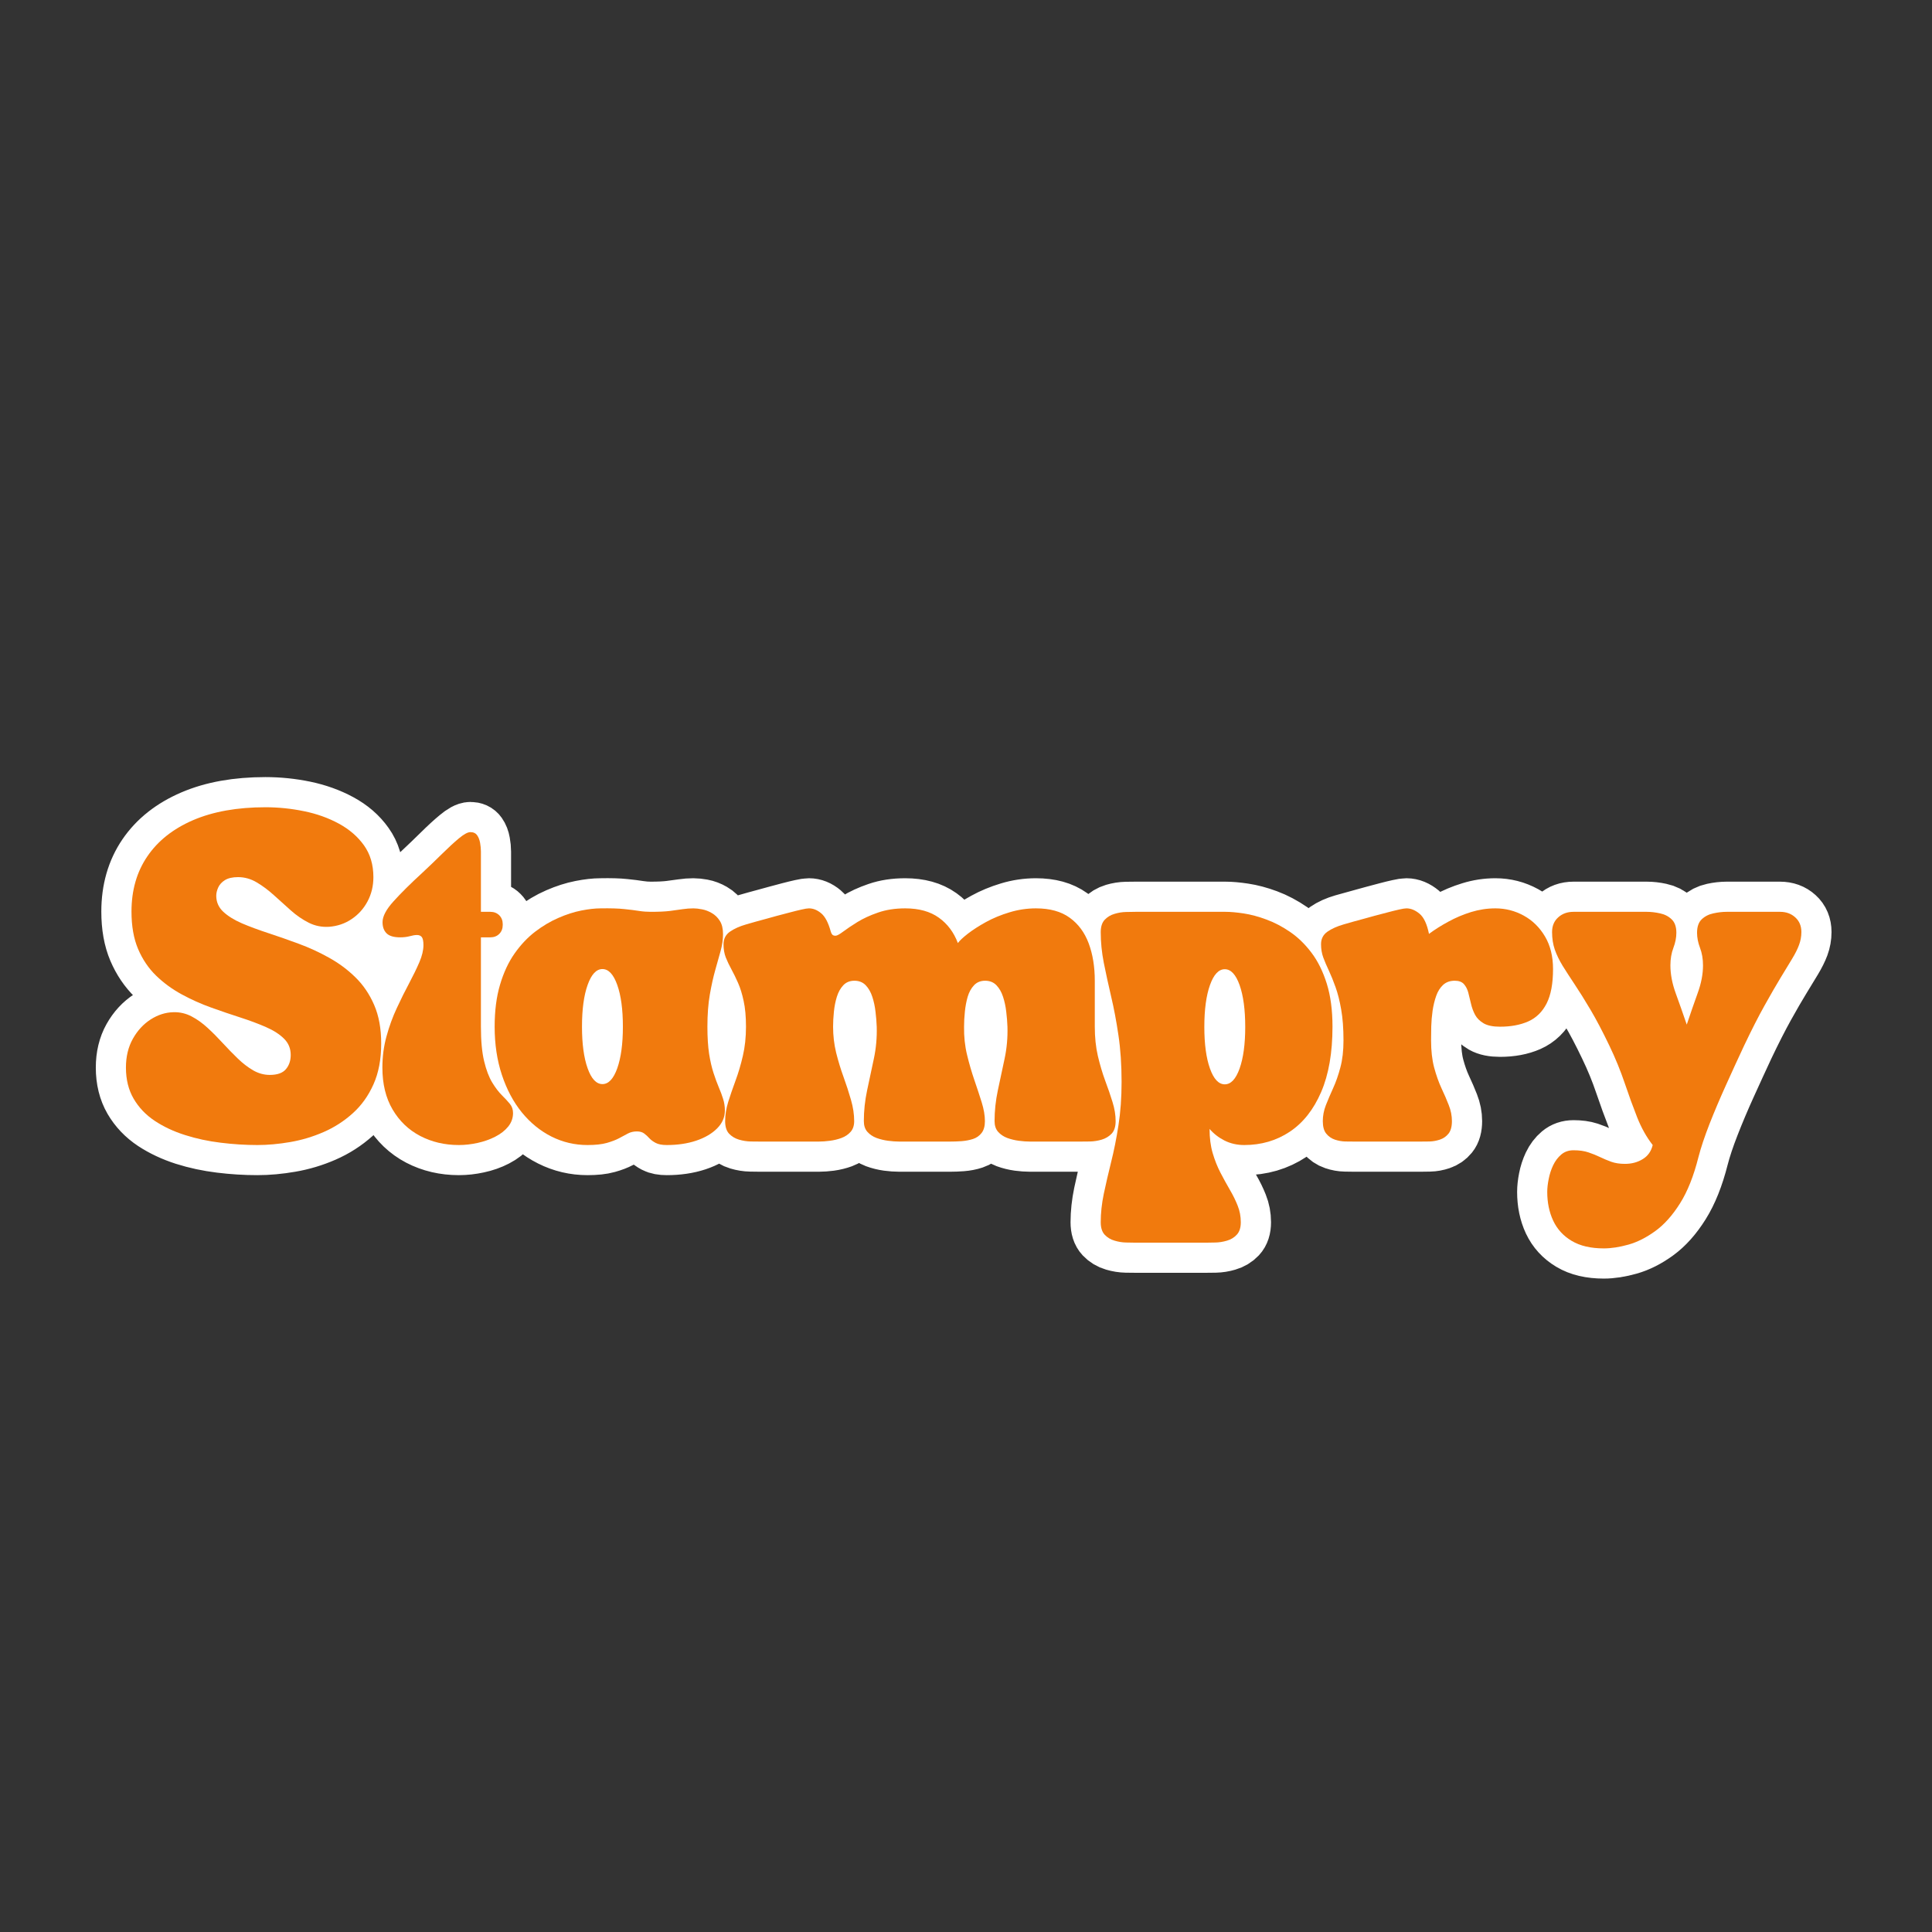
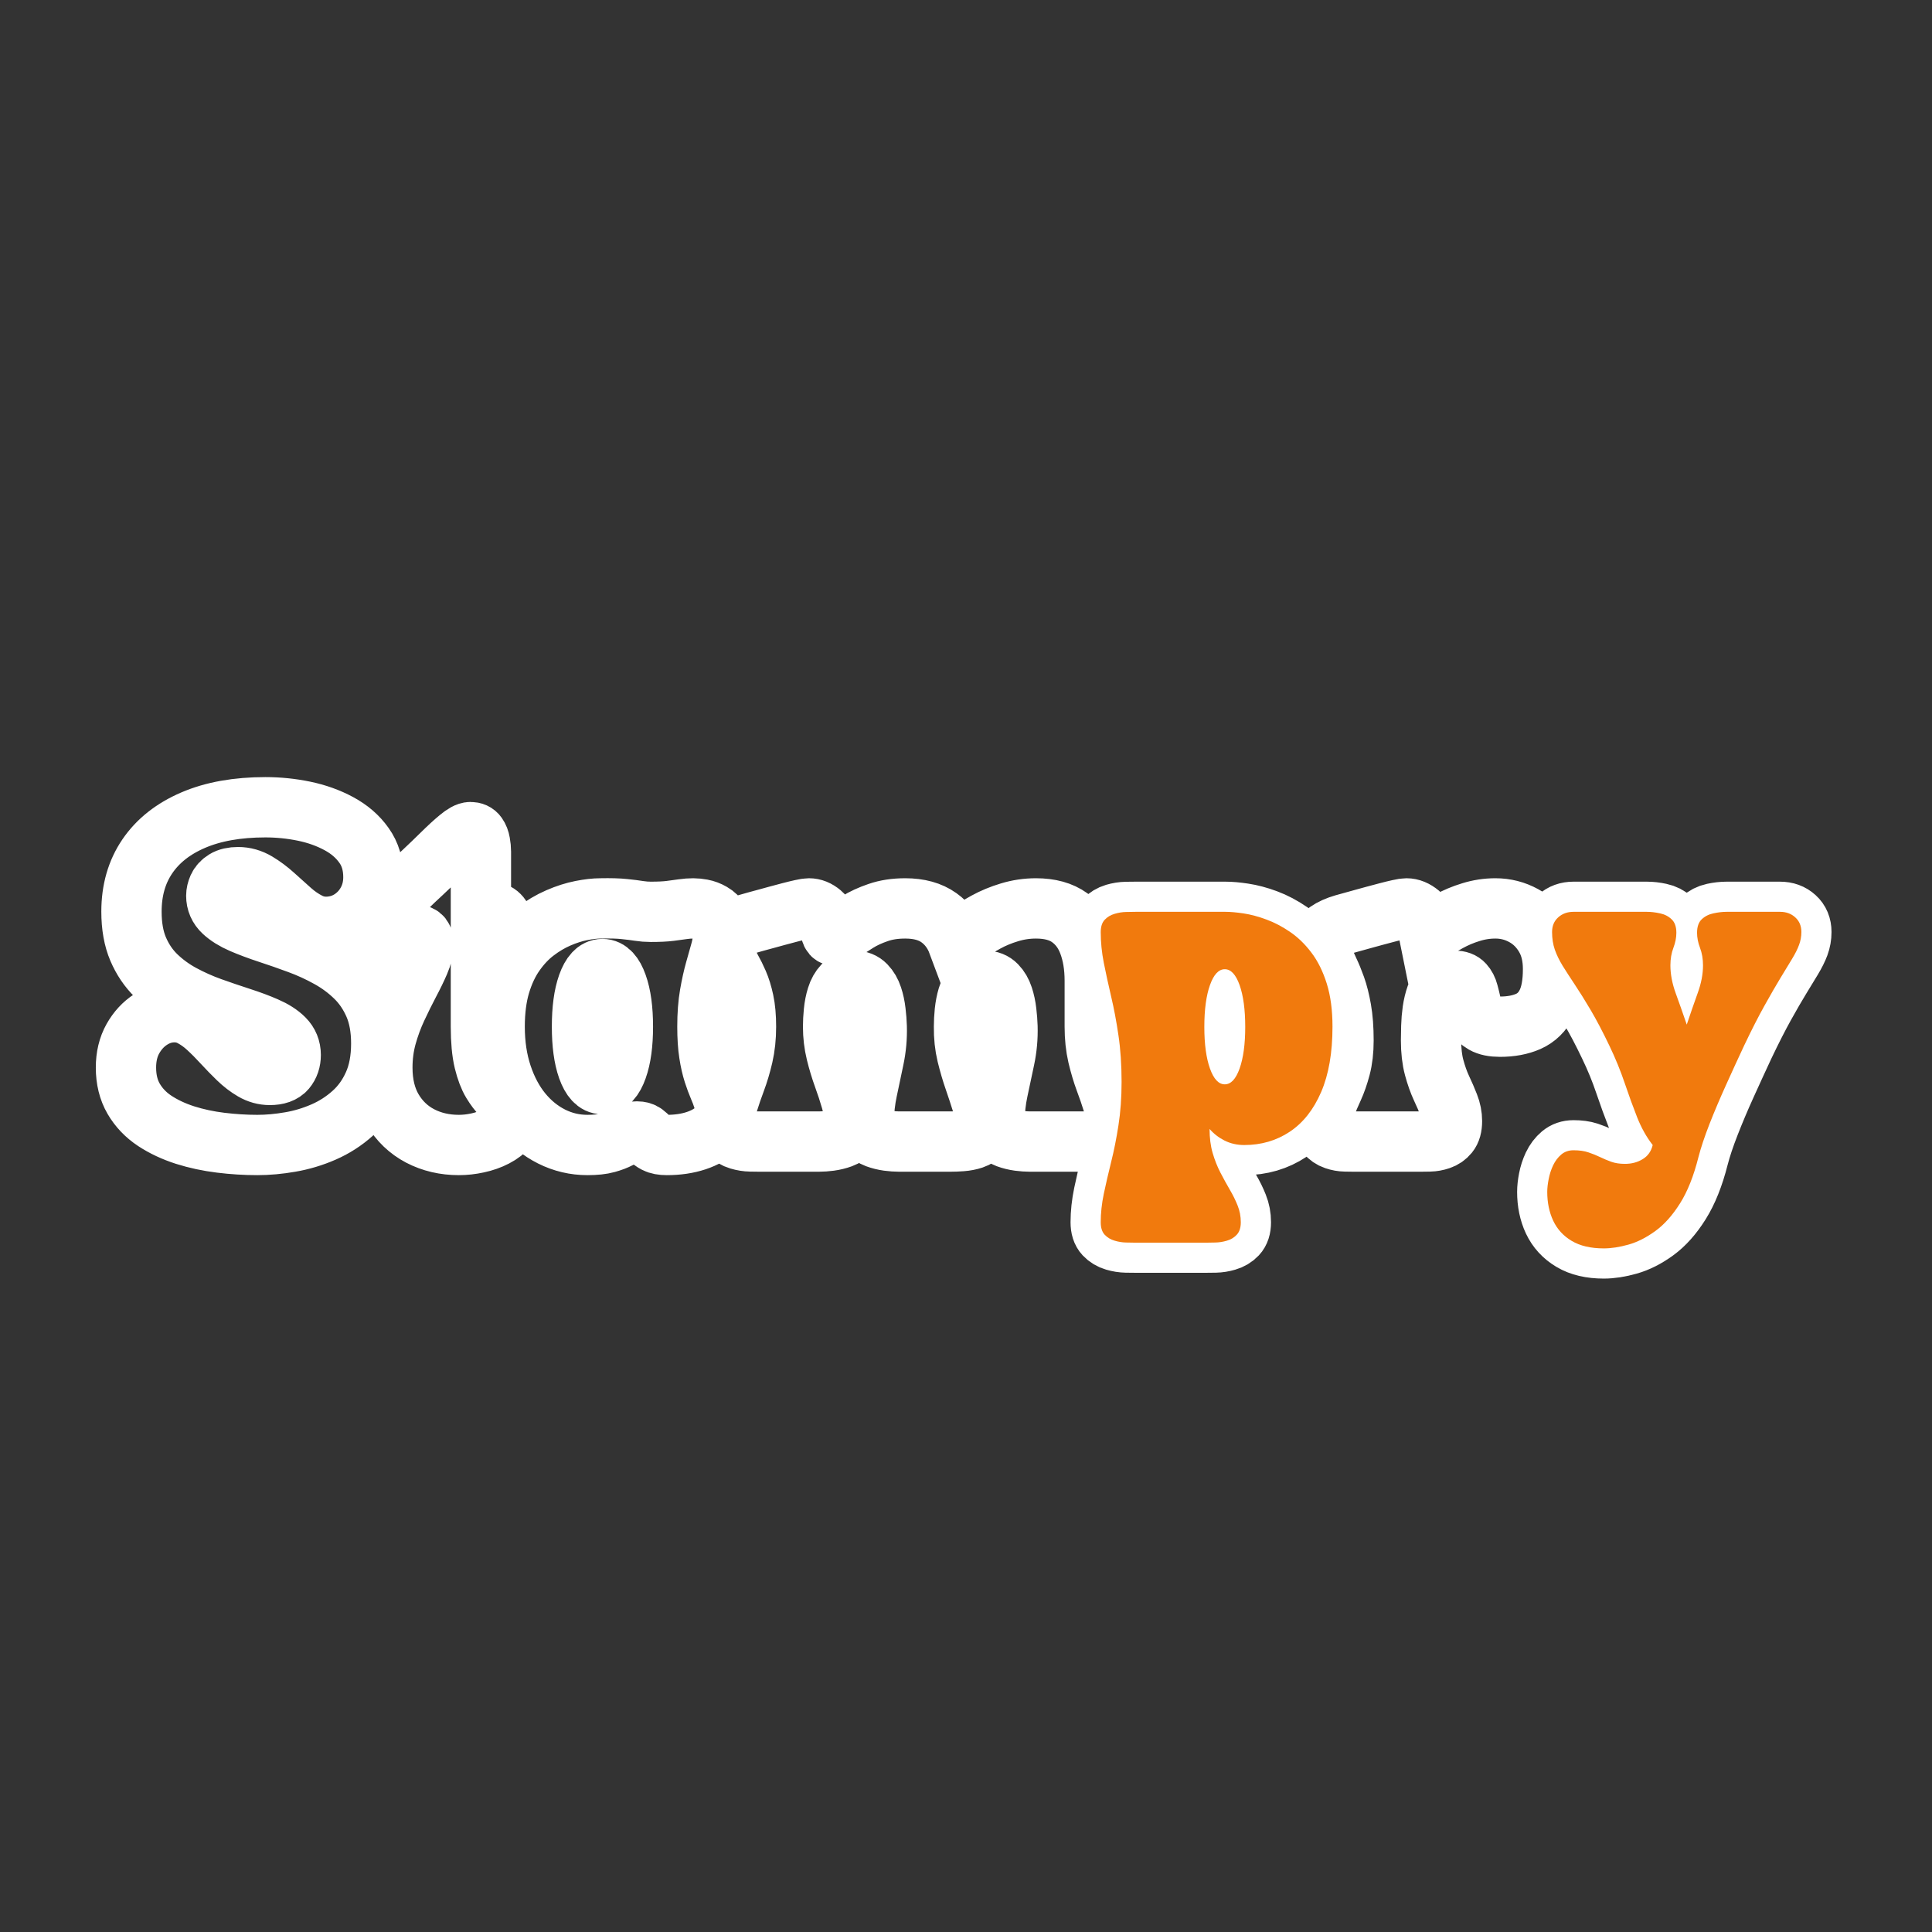
<svg xmlns="http://www.w3.org/2000/svg" version="1.0" preserveAspectRatio="xMidYMid meet" height="500" viewBox="0 0 375 375" zoomAndPan="magnify" width="500">
  <rect x="0" y="0" width="375" height="375" fill="#333333" stroke="none" />
  <defs>
    <g />
  </defs>
  <path stroke-miterlimit="4" stroke-opacity="1" stroke-width="15.609" stroke="#ffffff" d="M -0.582 51.854 C -0.582 49 0.017 46.511 1.205 44.391 C 2.397 42.271 3.929 40.61 5.809 39.396 C 7.694 38.188 9.668 37.563 11.731 37.526 C 13.397 37.485 14.949 37.844 16.392 38.599 C 17.84 39.354 19.231 40.344 20.559 41.573 C 21.882 42.792 23.189 44.11 24.476 45.521 C 25.772 46.927 27.064 48.25 28.351 49.5 C 29.637 50.75 30.965 51.771 32.33 52.563 C 33.694 53.36 35.132 53.755 36.642 53.755 C 38.585 53.755 39.976 53.261 40.809 52.276 C 41.637 51.276 42.054 50.047 42.054 48.589 C 42.054 46.922 41.481 45.516 40.33 44.36 C 39.179 43.208 37.616 42.208 35.653 41.36 C 33.699 40.505 31.491 39.682 29.033 38.891 C 26.574 38.094 24.043 37.235 21.444 36.307 C 18.851 35.375 16.324 34.25 13.866 32.922 C 11.408 31.589 9.194 29.969 7.231 28.073 C 5.278 26.167 3.72 23.87 2.569 21.177 C 1.418 18.479 0.845 15.245 0.845 11.485 C 0.845 5.974 2.21 1.208 4.949 -2.818 C 7.689 -6.844 11.642 -9.963 16.809 -12.182 C 21.991 -14.406 28.22 -15.521 35.507 -15.521 C 38.877 -15.521 42.205 -15.182 45.496 -14.505 C 48.788 -13.823 51.793 -12.75 54.512 -11.281 C 57.231 -9.818 59.397 -7.948 61.012 -5.661 C 62.642 -3.39 63.455 -0.646 63.455 2.568 C 63.455 4.865 62.949 6.953 61.944 8.839 C 60.939 10.719 59.569 12.24 57.835 13.412 C 56.111 14.583 54.163 15.245 51.986 15.401 C 50.116 15.526 48.371 15.182 46.746 14.37 C 45.127 13.557 43.585 12.5 42.116 11.193 C 40.642 9.875 39.184 8.563 37.731 7.255 C 36.288 5.953 34.804 4.844 33.272 3.932 C 31.752 3.026 30.142 2.568 28.439 2.568 C 27.007 2.568 25.877 2.823 25.043 3.339 C 24.21 3.849 23.627 4.485 23.288 5.24 C 22.955 5.995 22.793 6.708 22.793 7.375 C 22.793 9 23.397 10.38 24.606 11.511 C 25.814 12.641 27.429 13.646 29.439 14.516 C 31.465 15.386 33.741 16.24 36.278 17.073 C 38.824 17.901 41.439 18.818 44.132 19.813 C 46.83 20.802 49.449 22 51.986 23.417 C 54.522 24.818 56.798 26.511 58.824 28.495 C 60.845 30.469 62.46 32.854 63.673 35.651 C 64.882 38.448 65.486 41.771 65.486 45.61 C 65.486 49.693 64.819 53.224 63.481 56.193 C 62.158 59.162 60.361 61.662 58.095 63.682 C 55.84 65.708 53.324 67.323 50.548 68.531 C 47.778 69.74 44.908 70.604 41.923 71.115 C 38.955 71.63 36.121 71.886 33.434 71.886 C 30.298 71.886 27.121 71.688 23.908 71.292 C 20.705 70.901 17.637 70.245 14.705 69.318 C 11.772 68.375 9.158 67.146 6.851 65.63 C 4.548 64.099 2.736 62.198 1.408 59.922 C 0.085 57.641 -0.582 54.948 -0.582 51.854 Z M 85.574 71.886 C 81.887 71.886 78.548 71.104 75.554 69.547 C 72.564 67.979 70.184 65.703 68.413 62.708 C 66.653 59.708 65.772 56.094 65.772 51.854 C 65.772 49.037 66.127 46.339 66.83 43.766 C 67.548 41.193 68.444 38.761 69.517 36.464 C 70.59 34.162 71.653 32.016 72.694 30.037 C 73.752 28.052 74.632 26.235 75.34 24.589 C 76.054 22.943 76.413 21.469 76.413 20.162 C 76.413 19.125 76.272 18.438 75.991 18.089 C 75.72 17.729 75.304 17.552 74.741 17.552 C 74.231 17.552 73.595 17.651 72.84 17.854 C 72.095 18.047 71.283 18.146 70.403 18.146 C 68.736 18.146 67.559 17.797 66.861 17.099 C 66.173 16.401 65.83 15.438 65.83 14.208 C 65.83 12.708 66.778 10.912 68.673 8.813 C 70.58 6.708 73.043 4.271 76.064 1.495 C 77.845 -0.172 79.559 -1.818 81.205 -3.443 C 82.845 -5.068 84.314 -6.411 85.601 -7.479 C 86.887 -8.552 87.871 -9.088 88.548 -9.088 C 89.34 -9.088 89.923 -8.823 90.288 -8.292 C 90.668 -7.755 90.923 -7.094 91.059 -6.302 C 91.205 -5.505 91.278 -4.75 91.278 -4.036 L 91.278 11.542 L 93.715 11.542 C 94.663 11.542 95.434 11.839 96.022 12.438 C 96.621 13.031 96.923 13.802 96.923 14.75 L 96.923 14.922 C 96.923 15.88 96.621 16.662 96.022 17.261 C 95.434 17.849 94.663 18.146 93.715 18.146 L 91.278 18.146 L 91.278 41.271 C 91.278 44.917 91.554 47.896 92.106 50.198 C 92.668 52.49 93.361 54.323 94.194 55.698 C 95.028 57.063 95.861 58.162 96.689 58.995 C 97.522 59.828 98.215 60.573 98.767 61.229 C 99.33 61.88 99.611 62.677 99.611 63.625 C 99.611 64.932 99.179 66.104 98.319 67.141 C 97.465 68.167 96.351 69.037 94.965 69.75 C 93.58 70.469 92.064 71 90.418 71.349 C 88.778 71.708 87.158 71.886 85.574 71.886 Z M 94.835 41.271 C 94.835 37.146 95.304 33.521 96.231 30.396 C 97.168 27.261 98.434 24.568 100.017 22.313 C 101.606 20.047 103.366 18.172 105.304 16.693 C 107.246 15.203 109.252 14.011 111.314 13.12 C 113.377 12.224 115.356 11.589 117.252 11.219 C 119.158 10.844 120.824 10.656 122.257 10.656 C 124.835 10.604 126.882 10.662 128.397 10.828 C 129.929 10.985 131.194 11.141 132.205 11.307 C 133.22 11.464 134.226 11.542 135.22 11.542 C 137.283 11.542 138.949 11.464 140.215 11.307 C 141.481 11.141 142.58 10.995 143.512 10.86 C 144.439 10.724 145.361 10.656 146.267 10.656 C 146.908 10.656 147.653 10.735 148.507 10.886 C 149.356 11.042 150.199 11.36 151.033 11.844 C 151.861 12.318 152.554 12.99 153.106 13.865 C 153.668 14.735 153.949 15.88 153.949 17.302 C 153.949 18.698 153.741 20.146 153.324 21.656 C 152.908 23.156 152.439 24.823 151.918 26.651 C 151.403 28.469 150.939 30.573 150.522 32.953 C 150.106 35.323 149.897 38.094 149.897 41.271 C 149.897 44.011 150.048 46.339 150.351 48.266 C 150.647 50.182 151.028 51.849 151.481 53.261 C 151.934 54.662 152.392 55.891 152.845 56.948 C 153.298 57.995 153.679 58.99 153.976 59.938 C 154.278 60.886 154.429 61.896 154.429 62.974 C 154.429 64.714 153.752 66.261 152.397 67.62 C 151.048 68.964 149.246 70.011 146.981 70.766 C 144.726 71.511 142.189 71.886 139.371 71.886 C 138.142 71.886 137.189 71.708 136.512 71.349 C 135.845 71 135.304 70.599 134.887 70.146 C 134.47 69.688 134.028 69.281 133.554 68.922 C 133.08 68.568 132.444 68.386 131.653 68.386 C 130.778 68.386 130.007 68.568 129.33 68.922 C 128.653 69.281 127.887 69.688 127.033 70.146 C 126.184 70.599 125.121 71 123.856 71.349 C 122.585 71.708 120.923 71.886 118.861 71.886 C 115.569 71.886 112.47 71.156 109.559 69.693 C 106.642 68.224 104.085 66.141 101.877 63.453 C 99.679 60.75 97.96 57.521 96.71 53.755 C 95.46 49.99 94.835 45.828 94.835 41.271 Z M 122.726 26.349 C 121.147 26.349 119.866 27.719 118.892 30.453 C 117.923 33.182 117.439 36.792 117.439 41.271 C 117.439 45.714 117.923 49.302 118.892 52.042 C 119.866 54.771 121.147 56.136 122.726 56.136 C 124.309 56.136 125.59 54.771 126.554 52.042 C 127.533 49.302 128.022 45.714 128.022 41.271 C 128.022 36.792 127.533 33.182 126.554 30.453 C 125.59 27.719 124.309 26.349 122.726 26.349 Z M 154.059 19.932 C 154.059 18.537 154.611 17.453 155.715 16.677 C 156.824 15.906 158.236 15.271 159.939 14.776 C 161.647 14.281 163.397 13.802 165.179 13.323 C 165.892 13.12 166.793 12.875 167.877 12.583 C 168.97 12.287 170.08 11.99 171.199 11.698 C 172.335 11.401 173.345 11.151 174.236 10.958 C 175.137 10.755 175.783 10.656 176.179 10.656 C 177.283 10.656 178.34 11.078 179.345 11.932 C 180.361 12.781 181.189 14.354 181.83 16.651 C 181.908 16.969 182.033 17.229 182.205 17.432 C 182.387 17.625 182.679 17.724 183.074 17.724 C 183.434 17.724 184.09 17.37 185.038 16.667 C 185.986 15.948 187.215 15.125 188.726 14.198 C 190.231 13.255 192.017 12.438 194.08 11.729 C 196.142 11.011 198.481 10.656 201.09 10.656 C 204.663 10.656 207.564 11.458 209.804 13.063 C 212.038 14.662 213.673 16.849 214.71 19.625 C 215.184 18.995 216.054 18.188 217.319 17.203 C 218.59 16.203 220.142 15.203 221.981 14.198 C 223.83 13.182 225.861 12.339 228.08 11.672 C 230.304 10.995 232.59 10.656 234.929 10.656 C 238.528 10.656 241.439 11.458 243.653 13.063 C 245.882 14.662 247.517 16.87 248.559 19.682 C 249.616 22.5 250.142 25.735 250.142 29.38 L 250.142 41.271 C 250.142 44.011 250.408 46.531 250.939 48.833 C 251.486 51.125 252.116 53.255 252.845 55.219 C 253.58 57.177 254.215 59.021 254.746 60.75 C 255.288 62.474 255.559 64.125 255.559 65.703 C 255.559 67.136 255.21 68.219 254.512 68.953 C 253.814 69.677 252.965 70.193 251.96 70.49 C 250.95 70.792 249.95 70.953 248.955 70.969 C 247.965 70.99 247.153 71 246.512 71 L 233.377 71 C 232.507 71 231.543 70.932 230.486 70.797 C 229.444 70.651 228.439 70.406 227.481 70.057 C 226.533 69.698 225.752 69.172 225.132 68.474 C 224.522 67.776 224.215 66.854 224.215 65.703 C 224.215 63.052 224.502 60.391 225.075 57.719 C 225.653 55.037 226.231 52.333 226.798 49.604 C 227.382 46.865 227.632 44.089 227.554 41.271 C 227.517 40.042 227.413 38.745 227.252 37.38 C 227.095 36.005 226.819 34.719 226.423 33.516 C 226.028 32.307 225.45 31.318 224.694 30.542 C 223.939 29.766 222.97 29.38 221.778 29.38 C 220.585 29.38 219.627 29.766 218.887 30.542 C 218.163 31.318 217.621 32.307 217.262 33.516 C 216.903 34.719 216.653 36.005 216.507 37.38 C 216.371 38.745 216.304 40.042 216.304 41.271 C 216.267 43.807 216.522 46.224 217.075 48.526 C 217.637 50.823 218.272 53 218.991 55.063 C 219.705 57.12 220.34 59.047 220.892 60.839 C 221.444 62.62 221.72 64.24 221.72 65.703 C 221.72 67.016 221.429 68.042 220.851 68.781 C 220.278 69.505 219.538 70.016 218.627 70.318 C 217.72 70.62 216.736 70.807 215.679 70.886 C 214.637 70.964 213.637 71 212.689 71 L 199.538 71 C 198.668 71 197.705 70.932 196.647 70.797 C 195.606 70.651 194.606 70.406 193.658 70.057 C 192.71 69.698 191.929 69.172 191.309 68.474 C 190.699 67.776 190.392 66.854 190.392 65.703 C 190.392 63.052 190.679 60.391 191.252 57.719 C 191.819 55.037 192.392 52.333 192.96 49.604 C 193.543 46.865 193.793 44.089 193.715 41.271 C 193.679 40.042 193.574 38.745 193.413 37.38 C 193.257 36.005 192.981 34.719 192.585 33.516 C 192.189 32.307 191.611 31.318 190.856 30.542 C 190.111 29.766 189.142 29.38 187.955 29.38 C 186.762 29.38 185.798 29.766 185.064 30.542 C 184.33 31.318 183.772 32.307 183.397 33.516 C 183.017 34.719 182.762 36.016 182.627 37.406 C 182.491 38.792 182.423 40.078 182.423 41.271 C 182.423 43.573 182.689 45.813 183.22 47.99 C 183.752 50.167 184.387 52.271 185.121 54.292 C 185.861 56.313 186.502 58.276 187.054 60.188 C 187.616 62.083 187.897 63.922 187.897 65.703 C 187.897 66.854 187.585 67.776 186.965 68.474 C 186.356 69.172 185.574 69.698 184.616 70.057 C 183.668 70.406 182.663 70.651 181.611 70.797 C 180.564 70.932 179.606 71 178.736 71 L 163.507 71 C 162.877 71 162.064 70.99 161.069 70.969 C 160.08 70.953 159.08 70.792 158.064 70.49 C 157.059 70.193 156.205 69.677 155.512 68.953 C 154.824 68.219 154.481 67.136 154.481 65.703 C 154.481 64.125 154.746 62.474 155.278 60.75 C 155.809 59.021 156.444 57.177 157.179 55.219 C 157.913 53.255 158.548 51.125 159.08 48.833 C 159.611 46.531 159.877 44.011 159.877 41.271 C 159.877 38.656 159.679 36.443 159.283 34.62 C 158.887 32.792 158.403 31.224 157.83 29.917 C 157.262 28.61 156.684 27.443 156.106 26.422 C 155.533 25.386 155.048 24.365 154.653 23.354 C 154.257 22.339 154.059 21.198 154.059 19.932 Z M 251.679 16.839 C 251.679 15.406 252.022 14.328 252.71 13.599 C 253.408 12.865 254.257 12.349 255.262 12.047 C 256.283 11.75 257.283 11.589 258.267 11.568 C 259.267 11.552 260.085 11.542 260.72 11.542 L 283.965 11.542 C 285.272 11.542 286.845 11.682 288.684 11.958 C 290.533 12.235 292.496 12.755 294.575 13.526 C 296.658 14.302 298.71 15.386 300.731 16.781 C 302.752 18.167 304.585 19.943 306.231 22.125 C 307.877 24.302 309.194 26.969 310.179 30.12 C 311.179 33.276 311.679 36.995 311.679 41.271 C 311.679 48.005 310.694 53.641 308.731 58.182 C 306.767 62.719 304.059 66.141 300.616 68.443 C 297.168 70.74 293.246 71.886 288.84 71.886 C 286.976 71.886 285.278 71.505 283.746 70.74 C 282.226 69.964 280.929 68.964 279.856 67.735 C 279.856 70.026 280.121 72.094 280.653 73.932 C 281.194 75.781 281.871 77.49 282.684 79.057 C 283.502 80.625 284.314 82.099 285.127 83.485 C 285.939 84.88 286.611 86.245 287.142 87.594 C 287.684 88.938 287.955 90.365 287.955 91.875 C 287.955 93.297 287.606 94.375 286.913 95.11 C 286.215 95.849 285.356 96.36 284.34 96.651 C 283.335 96.953 282.335 97.11 281.335 97.13 C 280.351 97.151 279.543 97.156 278.913 97.156 L 260.72 97.156 C 260.085 97.156 259.267 97.151 258.267 97.13 C 257.283 97.11 256.283 96.953 255.262 96.651 C 254.257 96.36 253.408 95.849 252.71 95.11 C 252.022 94.375 251.679 93.297 251.679 91.875 C 251.679 89.531 251.944 87.083 252.476 84.531 C 253.017 81.974 253.653 79.24 254.377 76.328 C 255.116 73.417 255.746 70.245 256.283 66.818 C 256.825 63.386 257.095 59.625 257.095 55.542 C 257.095 51.136 256.825 47.125 256.283 43.505 C 255.746 39.875 255.116 36.516 254.377 33.432 C 253.653 30.333 253.017 27.432 252.476 24.719 C 251.944 22 251.679 19.375 251.679 16.839 Z M 278.491 41.328 C 278.491 45.771 278.976 49.36 279.944 52.099 C 280.918 54.828 282.205 56.193 283.788 56.193 C 285.377 56.193 286.653 54.828 287.621 52.099 C 288.59 49.36 289.075 45.771 289.075 41.328 C 289.075 36.849 288.59 33.24 287.621 30.516 C 286.653 27.776 285.377 26.406 283.788 26.406 C 282.205 26.406 280.918 27.776 279.944 30.516 C 278.976 33.24 278.491 36.849 278.491 41.328 Z M 308.694 19.932 C 308.694 18.537 309.246 17.453 310.351 16.677 C 311.46 15.906 312.871 15.271 314.575 14.776 C 316.288 14.281 318.033 13.802 319.814 13.323 C 320.528 13.12 321.429 12.875 322.512 12.583 C 323.606 12.287 324.715 11.99 325.84 11.698 C 326.97 11.401 327.981 11.151 328.871 10.958 C 329.772 10.755 330.418 10.656 330.819 10.656 C 331.96 10.656 333.085 11.12 334.2 12.047 C 335.314 12.979 336.127 14.708 336.637 17.245 C 338.147 16.141 339.825 15.089 341.663 14.078 C 343.507 13.063 345.465 12.24 347.528 11.615 C 349.585 10.974 351.689 10.656 353.825 10.656 C 356.439 10.656 358.882 11.276 361.158 12.526 C 363.439 13.776 365.272 15.573 366.658 17.912 C 368.054 20.245 368.746 23.057 368.746 26.349 C 368.746 30.11 368.194 33.089 367.08 35.276 C 365.976 37.453 364.392 38.995 362.335 39.906 C 360.272 40.813 357.835 41.271 355.017 41.271 C 353.226 41.271 351.83 40.985 350.819 40.412 C 349.814 39.833 349.069 39.099 348.585 38.208 C 348.111 37.318 347.752 36.36 347.512 35.333 C 347.278 34.297 347.043 33.333 346.798 32.443 C 346.569 31.552 346.189 30.823 345.668 30.25 C 345.153 29.672 344.366 29.38 343.304 29.38 C 342.075 29.38 341.069 29.74 340.298 30.453 C 339.522 31.162 338.929 32.099 338.512 33.271 C 338.095 34.443 337.783 35.724 337.58 37.12 C 337.387 38.5 337.272 39.865 337.236 41.214 C 337.194 42.557 337.173 43.766 337.173 44.839 C 337.173 47.495 337.439 49.818 337.976 51.823 C 338.517 53.828 339.147 55.615 339.877 57.182 C 340.611 58.74 341.246 60.203 341.778 61.578 C 342.319 62.943 342.59 64.318 342.59 65.703 C 342.59 67.136 342.288 68.219 341.689 68.953 C 341.101 69.677 340.356 70.193 339.455 70.49 C 338.564 70.792 337.673 70.953 336.783 70.969 C 335.892 70.99 335.132 71 334.507 71 L 317.257 71 C 316.621 71 315.856 70.99 314.965 70.969 C 314.075 70.953 313.184 70.792 312.293 70.49 C 311.403 70.193 310.658 69.677 310.059 68.953 C 309.47 68.219 309.173 67.136 309.173 65.703 C 309.173 64.318 309.439 62.943 309.97 61.578 C 310.502 60.203 311.127 58.74 311.845 57.182 C 312.559 55.615 313.184 53.828 313.715 51.823 C 314.246 49.818 314.517 47.495 314.517 44.839 C 314.517 41.703 314.314 39.021 313.918 36.787 C 313.522 34.537 313.038 32.62 312.47 31.021 C 311.897 29.417 311.319 28.005 310.741 26.797 C 310.168 25.589 309.684 24.448 309.288 23.386 C 308.892 22.313 308.694 21.162 308.694 19.932 Z M 367.252 84.021 C 367.252 83.037 367.377 81.927 367.616 80.698 C 367.851 79.469 368.231 78.287 368.762 77.156 C 369.304 76.021 370.012 75.089 370.882 74.354 C 371.752 73.625 372.804 73.266 374.033 73.266 C 375.543 73.266 376.83 73.438 377.892 73.787 C 378.97 74.146 379.97 74.552 380.897 75.005 C 381.83 75.469 382.798 75.875 383.804 76.224 C 384.819 76.583 386.002 76.761 387.345 76.761 C 389.095 76.761 390.637 76.354 391.96 75.542 C 393.288 74.729 394.147 73.511 394.543 71.886 C 392.96 69.875 391.616 67.485 390.522 64.729 C 389.439 61.969 388.361 59.011 387.288 55.844 C 386.22 52.672 384.897 49.438 383.309 46.146 C 381.569 42.5 379.939 39.406 378.429 36.87 C 376.923 34.333 375.564 32.156 374.351 30.339 C 373.153 28.511 372.111 26.896 371.231 25.49 C 370.361 24.078 369.689 22.688 369.215 21.323 C 368.741 19.948 368.502 18.432 368.502 16.766 C 368.502 15.188 369.022 13.927 370.069 12.979 C 371.127 12.021 372.444 11.542 374.033 11.542 L 393.007 11.542 C 394.111 11.542 395.257 11.672 396.444 11.932 C 397.637 12.182 398.637 12.698 399.45 13.469 C 400.262 14.245 400.668 15.406 400.668 16.953 C 400.668 18.224 400.408 19.531 399.887 20.875 C 399.371 22.219 399.116 23.724 399.116 25.391 C 399.116 27.651 399.575 30.042 400.481 32.563 C 401.403 35.078 402.356 37.802 403.34 40.735 C 404.34 37.802 405.293 35.078 406.2 32.563 C 407.111 30.042 407.564 27.651 407.564 25.391 C 407.564 23.724 407.309 22.219 406.798 20.875 C 406.283 19.531 406.028 18.224 406.028 16.953 C 406.028 15.406 406.434 14.245 407.246 13.469 C 408.059 12.698 409.059 12.182 410.236 11.932 C 411.429 11.672 412.58 11.542 413.694 11.542 L 427.481 11.542 C 429.069 11.542 430.387 12.021 431.434 12.979 C 432.486 13.927 433.012 15.188 433.012 16.766 C 433.012 17.917 432.814 19.031 432.418 20.104 C 432.022 21.167 431.418 22.38 430.606 23.735 C 429.793 25.078 428.788 26.724 427.601 28.672 C 426.418 30.604 425.043 32.979 423.476 35.797 C 421.908 38.615 420.153 42.063 418.205 46.146 C 416.668 49.438 415.106 52.839 413.517 56.354 C 411.929 59.854 410.502 63.235 409.236 66.485 C 407.965 69.735 407.012 72.594 406.377 75.052 C 405.147 79.917 403.559 83.896 401.616 86.985 C 399.679 90.078 397.548 92.469 395.226 94.156 C 392.913 95.839 390.595 97.011 388.272 97.667 C 385.95 98.323 383.819 98.656 381.887 98.656 C 378.507 98.656 375.741 98.005 373.585 96.708 C 371.423 95.422 369.83 93.677 368.793 91.485 C 367.767 89.287 367.252 86.797 367.252 84.021 Z M 367.252 84.021" stroke-linejoin="miter" fill="none" transform="matrix(0.75, 0, 0, 0.75, 24.886, 168.328)" stroke-linecap="butt" />
  <g fill-opacity="1" fill="#f17a0d">
    <g transform="translate(24.897, 221.578)">
      <g>
-         <path d="M -0.453 -14.359 C -0.453 -16.492 -0.004 -18.359 0.891 -19.953 C 1.785 -21.547 2.938 -22.797 4.344 -23.703 C 5.758 -24.609 7.238 -25.078 8.781 -25.109 C 10.031 -25.141 11.195 -24.867 12.281 -24.297 C 13.363 -23.734 14.406 -22.988 15.406 -22.062 C 16.406 -21.145 17.383 -20.16 18.344 -19.109 C 19.312 -18.055 20.281 -17.062 21.25 -16.125 C 22.219 -15.188 23.211 -14.422 24.234 -13.828 C 25.266 -13.234 26.344 -12.938 27.469 -12.938 C 28.926 -12.938 29.969 -13.305 30.594 -14.047 C 31.219 -14.785 31.531 -15.707 31.531 -16.812 C 31.531 -18.062 31.098 -19.113 30.234 -19.969 C 29.367 -20.832 28.203 -21.582 26.734 -22.219 C 25.266 -22.863 23.609 -23.484 21.766 -24.078 C 19.922 -24.672 18.023 -25.316 16.078 -26.016 C 14.129 -26.711 12.234 -27.562 10.391 -28.562 C 8.547 -29.562 6.883 -30.773 5.406 -32.203 C 3.938 -33.629 2.77 -35.352 1.906 -37.375 C 1.051 -39.395 0.625 -41.816 0.625 -44.641 C 0.625 -48.773 1.648 -52.348 3.703 -55.359 C 5.754 -58.379 8.719 -60.723 12.594 -62.391 C 16.477 -64.055 21.156 -64.891 26.625 -64.891 C 29.145 -64.891 31.641 -64.633 34.109 -64.125 C 36.578 -63.625 38.828 -62.82 40.859 -61.719 C 42.898 -60.613 44.531 -59.207 45.75 -57.5 C 46.969 -55.789 47.578 -53.734 47.578 -51.328 C 47.578 -49.598 47.195 -48.023 46.438 -46.609 C 45.688 -45.203 44.66 -44.062 43.359 -43.188 C 42.066 -42.312 40.602 -41.812 38.969 -41.688 C 37.57 -41.602 36.266 -41.863 35.047 -42.469 C 33.828 -43.082 32.664 -43.879 31.562 -44.859 C 30.469 -45.836 29.379 -46.816 28.297 -47.797 C 27.211 -48.785 26.098 -49.617 24.953 -50.297 C 23.805 -50.984 22.594 -51.328 21.312 -51.328 C 20.238 -51.328 19.391 -51.133 18.766 -50.75 C 18.148 -50.363 17.711 -49.883 17.453 -49.312 C 17.203 -48.75 17.078 -48.219 17.078 -47.719 C 17.078 -46.5 17.531 -45.461 18.438 -44.609 C 19.344 -43.766 20.551 -43.016 22.062 -42.359 C 23.582 -41.711 25.297 -41.078 27.203 -40.453 C 29.109 -39.828 31.07 -39.141 33.094 -38.391 C 35.113 -37.648 37.07 -36.75 38.969 -35.688 C 40.875 -34.633 42.582 -33.363 44.094 -31.875 C 45.613 -30.395 46.828 -28.602 47.734 -26.5 C 48.641 -24.406 49.094 -21.922 49.094 -19.047 C 49.094 -15.984 48.594 -13.336 47.594 -11.109 C 46.602 -8.879 45.258 -7.004 43.562 -5.484 C 41.875 -3.961 39.988 -2.75 37.906 -1.844 C 35.82 -0.938 33.664 -0.289 31.438 0.094 C 29.207 0.477 27.082 0.672 25.062 0.672 C 22.707 0.672 20.328 0.52 17.922 0.219 C 15.516 -0.07 13.211 -0.566 11.016 -1.266 C 8.816 -1.961 6.852 -2.883 5.125 -4.031 C 3.406 -5.176 2.047 -6.602 1.047 -8.312 C 0.047 -10.02 -0.453 -12.035 -0.453 -14.359 Z M -0.453 -14.359" />
-       </g>
+         </g>
    </g>
  </g>
  <g fill-opacity="1" fill="#f17a0d">
    <g transform="translate(73.768, 221.578)">
      <g>
-         <path d="M 15.297 0.672 C 12.535 0.672 10.031 0.082 7.781 -1.094 C 5.539 -2.27 3.758 -3.977 2.438 -6.219 C 1.113 -8.469 0.453 -11.18 0.453 -14.359 C 0.453 -16.473 0.719 -18.492 1.25 -20.422 C 1.781 -22.359 2.445 -24.188 3.25 -25.906 C 4.051 -27.633 4.848 -29.238 5.641 -30.719 C 6.43 -32.207 7.094 -33.566 7.625 -34.797 C 8.156 -36.035 8.422 -37.145 8.422 -38.125 C 8.422 -38.895 8.316 -39.414 8.109 -39.688 C 7.898 -39.957 7.586 -40.094 7.172 -40.094 C 6.785 -40.094 6.312 -40.016 5.75 -39.859 C 5.188 -39.711 4.578 -39.641 3.922 -39.641 C 2.672 -39.641 1.785 -39.898 1.266 -40.422 C 0.742 -40.941 0.484 -41.664 0.484 -42.594 C 0.484 -43.719 1.195 -45.066 2.625 -46.641 C 4.051 -48.223 5.895 -50.051 8.156 -52.125 C 9.5 -53.375 10.785 -54.609 12.016 -55.828 C 13.254 -57.047 14.352 -58.055 15.312 -58.859 C 16.281 -59.66 17.02 -60.062 17.531 -60.062 C 18.125 -60.062 18.562 -59.859 18.844 -59.453 C 19.125 -59.055 19.316 -58.562 19.422 -57.969 C 19.523 -57.375 19.578 -56.812 19.578 -56.281 L 19.578 -44.594 L 21.406 -44.594 C 22.113 -44.594 22.691 -44.367 23.141 -43.922 C 23.586 -43.473 23.812 -42.895 23.812 -42.188 L 23.812 -42.047 C 23.812 -41.336 23.586 -40.758 23.141 -40.312 C 22.691 -39.863 22.113 -39.641 21.406 -39.641 L 19.578 -39.641 L 19.578 -22.297 C 19.578 -19.555 19.785 -17.32 20.203 -15.594 C 20.617 -13.875 21.141 -12.5 21.766 -11.469 C 22.391 -10.445 23.016 -9.625 23.641 -9 C 24.266 -8.383 24.781 -7.828 25.188 -7.328 C 25.602 -6.836 25.812 -6.238 25.812 -5.531 C 25.812 -4.551 25.492 -3.672 24.859 -2.891 C 24.223 -2.117 23.383 -1.469 22.344 -0.938 C 21.301 -0.406 20.16 -0.004 18.922 0.266 C 17.691 0.535 16.484 0.672 15.297 0.672 Z M 15.297 0.672" />
-       </g>
+         </g>
    </g>
  </g>
  <g fill-opacity="1" fill="#f17a0d">
    <g transform="translate(94.902, 221.578)">
      <g>
-         <path d="M 1.109 -22.297 C 1.109 -25.391 1.457 -28.109 2.156 -30.453 C 2.852 -32.805 3.797 -34.828 4.984 -36.516 C 6.18 -38.211 7.508 -39.617 8.969 -40.734 C 10.426 -41.848 11.926 -42.738 13.469 -43.406 C 15.008 -44.082 16.492 -44.562 17.922 -44.844 C 19.348 -45.125 20.598 -45.266 21.672 -45.266 C 23.609 -45.297 25.145 -45.25 26.281 -45.125 C 27.426 -45.008 28.379 -44.891 29.141 -44.766 C 29.898 -44.648 30.648 -44.594 31.391 -44.594 C 32.941 -44.594 34.191 -44.648 35.141 -44.766 C 36.086 -44.891 36.91 -45.004 37.609 -45.109 C 38.305 -45.211 39 -45.266 39.688 -45.266 C 40.164 -45.266 40.723 -45.203 41.359 -45.078 C 41.992 -44.961 42.625 -44.723 43.25 -44.359 C 43.875 -44.004 44.395 -43.5 44.812 -42.844 C 45.227 -42.195 45.438 -41.336 45.438 -40.266 C 45.438 -39.223 45.281 -38.133 44.969 -37 C 44.656 -35.875 44.305 -34.629 43.922 -33.266 C 43.535 -31.898 43.188 -30.32 42.875 -28.531 C 42.562 -26.75 42.406 -24.672 42.406 -22.297 C 42.406 -20.242 42.516 -18.492 42.734 -17.047 C 42.961 -15.609 43.25 -14.363 43.594 -13.312 C 43.938 -12.258 44.273 -11.336 44.609 -10.547 C 44.953 -9.754 45.234 -9 45.453 -8.281 C 45.68 -7.57 45.797 -6.816 45.797 -6.016 C 45.797 -4.711 45.289 -3.555 44.281 -2.547 C 43.27 -1.535 41.914 -0.742 40.219 -0.172 C 38.531 0.391 36.629 0.672 34.516 0.672 C 33.598 0.672 32.883 0.535 32.375 0.266 C 31.863 -0.004 31.453 -0.305 31.141 -0.641 C 30.836 -0.984 30.504 -1.289 30.141 -1.562 C 29.785 -1.832 29.312 -1.969 28.719 -1.969 C 28.062 -1.969 27.477 -1.832 26.969 -1.562 C 26.469 -1.289 25.895 -0.984 25.25 -0.641 C 24.613 -0.305 23.82 -0.004 22.875 0.266 C 21.926 0.535 20.676 0.672 19.125 0.672 C 16.656 0.672 14.328 0.125 12.141 -0.969 C 9.961 -2.07 8.047 -3.633 6.391 -5.656 C 4.742 -7.688 3.453 -10.113 2.516 -12.938 C 1.578 -15.758 1.109 -18.879 1.109 -22.297 Z M 22.031 -33.484 C 20.844 -33.484 19.883 -32.457 19.156 -30.406 C 18.426 -28.363 18.062 -25.66 18.062 -22.297 C 18.062 -18.961 18.426 -16.27 19.156 -14.219 C 19.883 -12.176 20.844 -11.156 22.031 -11.156 C 23.219 -11.156 24.176 -12.176 24.906 -14.219 C 25.633 -16.27 26 -18.961 26 -22.297 C 26 -25.66 25.633 -28.363 24.906 -30.406 C 24.176 -32.457 23.219 -33.484 22.031 -33.484 Z M 22.031 -33.484" />
-       </g>
+         </g>
    </g>
  </g>
  <g fill-opacity="1" fill="#f17a0d">
    <g transform="translate(139.983, 221.578)">
      <g>
-         <path d="M 0.453 -38.312 C 0.453 -39.344 0.863 -40.148 1.688 -40.734 C 2.52 -41.316 3.578 -41.789 4.859 -42.156 C 6.141 -42.531 7.445 -42.895 8.781 -43.25 C 9.32 -43.406 10 -43.594 10.812 -43.812 C 11.633 -44.031 12.469 -44.25 13.312 -44.469 C 14.156 -44.695 14.91 -44.883 15.578 -45.031 C 16.254 -45.188 16.738 -45.266 17.031 -45.266 C 17.863 -45.266 18.66 -44.941 19.422 -44.297 C 20.18 -43.66 20.797 -42.484 21.266 -40.766 C 21.328 -40.523 21.426 -40.328 21.562 -40.172 C 21.695 -40.023 21.91 -39.953 22.203 -39.953 C 22.473 -39.953 22.961 -40.219 23.672 -40.75 C 24.391 -41.289 25.312 -41.91 26.438 -42.609 C 27.57 -43.305 28.91 -43.922 30.453 -44.453 C 32.004 -44.992 33.758 -45.266 35.719 -45.266 C 38.395 -45.266 40.57 -44.66 42.25 -43.453 C 43.926 -42.254 45.156 -40.613 45.938 -38.531 C 46.289 -39.008 46.941 -39.617 47.891 -40.359 C 48.848 -41.098 50.016 -41.848 51.391 -42.609 C 52.773 -43.367 54.301 -44 55.969 -44.5 C 57.633 -45.008 59.344 -45.266 61.094 -45.266 C 63.801 -45.266 65.984 -44.66 67.641 -43.453 C 69.305 -42.254 70.535 -40.598 71.328 -38.484 C 72.117 -36.367 72.516 -33.945 72.516 -31.219 L 72.516 -22.297 C 72.516 -20.242 72.711 -18.352 73.109 -16.625 C 73.516 -14.906 73.988 -13.305 74.531 -11.828 C 75.082 -10.359 75.555 -8.977 75.953 -7.688 C 76.359 -6.395 76.562 -5.156 76.562 -3.969 C 76.562 -2.895 76.301 -2.082 75.781 -1.531 C 75.258 -0.988 74.617 -0.602 73.859 -0.375 C 73.109 -0.156 72.359 -0.035 71.609 -0.016 C 70.867 -0.004 70.266 0 69.797 0 L 59.938 0 C 59.281 0 58.555 -0.051 57.766 -0.156 C 56.984 -0.258 56.234 -0.441 55.516 -0.703 C 54.805 -0.973 54.219 -1.367 53.75 -1.891 C 53.289 -2.41 53.062 -3.102 53.062 -3.969 C 53.062 -5.957 53.273 -7.957 53.703 -9.969 C 54.141 -11.977 54.57 -14.004 55 -16.047 C 55.438 -18.098 55.625 -20.18 55.562 -22.297 C 55.531 -23.211 55.453 -24.18 55.328 -25.203 C 55.211 -26.234 55.004 -27.203 54.703 -28.109 C 54.41 -29.016 53.984 -29.758 53.422 -30.344 C 52.859 -30.926 52.129 -31.219 51.234 -31.219 C 50.348 -31.219 49.629 -30.926 49.078 -30.344 C 48.523 -29.758 48.113 -29.016 47.844 -28.109 C 47.582 -27.203 47.398 -26.234 47.297 -25.203 C 47.191 -24.18 47.141 -23.211 47.141 -22.297 C 47.109 -20.391 47.301 -18.57 47.719 -16.844 C 48.133 -15.125 48.609 -13.488 49.141 -11.938 C 49.672 -10.395 50.145 -8.957 50.562 -7.625 C 50.977 -6.289 51.188 -5.07 51.188 -3.969 C 51.188 -2.988 50.973 -2.223 50.547 -1.672 C 50.117 -1.117 49.562 -0.727 48.875 -0.5 C 48.188 -0.281 47.445 -0.141 46.656 -0.078 C 45.875 -0.023 45.129 0 44.422 0 L 34.562 0 C 33.906 0 33.18 -0.051 32.391 -0.156 C 31.609 -0.258 30.859 -0.441 30.141 -0.703 C 29.43 -0.973 28.844 -1.367 28.375 -1.891 C 27.914 -2.41 27.688 -3.102 27.688 -3.969 C 27.688 -5.957 27.898 -7.957 28.328 -9.969 C 28.766 -11.977 29.195 -14.004 29.625 -16.047 C 30.062 -18.098 30.25 -20.18 30.188 -22.297 C 30.156 -23.211 30.078 -24.18 29.953 -25.203 C 29.836 -26.234 29.629 -27.203 29.328 -28.109 C 29.035 -29.016 28.609 -29.758 28.047 -30.344 C 27.484 -30.926 26.754 -31.219 25.859 -31.219 C 24.973 -31.219 24.254 -30.926 23.703 -30.344 C 23.148 -29.758 22.734 -29.016 22.453 -28.109 C 22.172 -27.203 21.977 -26.227 21.875 -25.188 C 21.77 -24.156 21.719 -23.191 21.719 -22.297 C 21.719 -20.566 21.914 -18.883 22.312 -17.25 C 22.719 -15.625 23.195 -14.051 23.75 -12.531 C 24.301 -11.008 24.781 -9.535 25.188 -8.109 C 25.602 -6.68 25.812 -5.301 25.812 -3.969 C 25.812 -3.102 25.582 -2.41 25.125 -1.891 C 24.664 -1.367 24.078 -0.973 23.359 -0.703 C 22.648 -0.441 21.898 -0.258 21.109 -0.156 C 20.328 -0.051 19.609 0 18.953 0 L 7.531 0 C 7.062 0 6.453 -0.004 5.703 -0.016 C 4.961 -0.035 4.211 -0.156 3.453 -0.375 C 2.691 -0.602 2.051 -0.988 1.531 -1.531 C 1.02 -2.082 0.766 -2.895 0.766 -3.969 C 0.766 -5.156 0.961 -6.395 1.359 -7.688 C 1.766 -8.977 2.238 -10.359 2.781 -11.828 C 3.332 -13.305 3.805 -14.906 4.203 -16.625 C 4.609 -18.352 4.812 -20.242 4.812 -22.297 C 4.812 -24.254 4.66 -25.914 4.359 -27.281 C 4.066 -28.656 3.703 -29.832 3.266 -30.812 C 2.836 -31.789 2.41 -32.664 1.984 -33.438 C 1.555 -34.219 1.191 -34.984 0.891 -35.734 C 0.598 -36.492 0.453 -37.352 0.453 -38.312 Z M 0.453 -38.312" />
-       </g>
+         </g>
    </g>
  </g>
  <g fill-opacity="1" fill="#f17a0d">
    <g transform="translate(213.198, 221.578)">
      <g>
        <path d="M 0.453 -40.625 C 0.453 -41.695 0.707 -42.504 1.219 -43.047 C 1.738 -43.598 2.379 -43.984 3.141 -44.203 C 3.898 -44.43 4.648 -44.551 5.391 -44.562 C 6.141 -44.582 6.75 -44.594 7.219 -44.594 L 24.656 -44.594 C 25.633 -44.594 26.816 -44.488 28.203 -44.281 C 29.586 -44.07 31.062 -43.676 32.625 -43.094 C 34.188 -42.52 35.723 -41.711 37.234 -40.672 C 38.754 -39.629 40.129 -38.289 41.359 -36.656 C 42.598 -35.02 43.586 -33.02 44.328 -30.656 C 45.066 -28.289 45.438 -25.504 45.438 -22.297 C 45.438 -17.242 44.703 -13.016 43.234 -9.609 C 41.766 -6.203 39.734 -3.633 37.141 -1.906 C 34.555 -0.188 31.613 0.672 28.312 0.672 C 26.914 0.672 25.645 0.383 24.5 -0.188 C 23.352 -0.77 22.379 -1.523 21.578 -2.453 C 21.578 -0.723 21.773 0.828 22.172 2.203 C 22.578 3.586 23.082 4.863 23.688 6.031 C 24.301 7.207 24.91 8.316 25.516 9.359 C 26.129 10.398 26.633 11.426 27.031 12.438 C 27.438 13.445 27.641 14.52 27.641 15.656 C 27.641 16.719 27.379 17.523 26.859 18.078 C 26.348 18.629 25.711 19.016 24.953 19.234 C 24.191 19.461 23.438 19.582 22.688 19.594 C 21.945 19.613 21.344 19.625 20.875 19.625 L 7.219 19.625 C 6.75 19.625 6.141 19.613 5.391 19.594 C 4.648 19.582 3.898 19.461 3.141 19.234 C 2.379 19.016 1.738 18.629 1.219 18.078 C 0.707 17.523 0.453 16.719 0.453 15.656 C 0.453 13.895 0.648 12.055 1.047 10.141 C 1.453 8.223 1.926 6.172 2.469 3.984 C 3.02 1.805 3.492 -0.566 3.891 -3.141 C 4.297 -5.711 4.5 -8.531 4.5 -11.594 C 4.5 -14.895 4.297 -17.906 3.891 -20.625 C 3.492 -23.344 3.02 -25.859 2.469 -28.172 C 1.926 -30.492 1.453 -32.672 1.047 -34.703 C 0.648 -36.742 0.453 -38.719 0.453 -40.625 Z M 20.562 -22.25 C 20.562 -18.914 20.926 -16.223 21.656 -14.172 C 22.383 -12.129 23.344 -11.109 24.531 -11.109 C 25.719 -11.109 26.676 -12.129 27.406 -14.172 C 28.133 -16.223 28.5 -18.914 28.5 -22.25 C 28.5 -25.613 28.133 -28.32 27.406 -30.375 C 26.676 -32.426 25.719 -33.453 24.531 -33.453 C 23.344 -33.453 22.383 -32.426 21.656 -30.375 C 20.926 -28.32 20.562 -25.613 20.562 -22.25 Z M 20.562 -22.25" />
      </g>
    </g>
  </g>
  <g fill-opacity="1" fill="#f17a0d">
    <g transform="translate(255.959, 221.578)">
      <g>
-         <path d="M 0.453 -38.312 C 0.453 -39.344 0.863 -40.148 1.688 -40.734 C 2.52 -41.316 3.578 -41.789 4.859 -42.156 C 6.141 -42.531 7.445 -42.895 8.781 -43.25 C 9.32 -43.406 10 -43.594 10.812 -43.812 C 11.633 -44.031 12.469 -44.25 13.312 -44.469 C 14.156 -44.695 14.91 -44.883 15.578 -45.031 C 16.254 -45.188 16.738 -45.266 17.031 -45.266 C 17.895 -45.266 18.742 -44.914 19.578 -44.219 C 20.41 -43.52 21.02 -42.219 21.406 -40.312 C 22.531 -41.145 23.785 -41.938 25.172 -42.688 C 26.555 -43.445 28.02 -44.066 29.562 -44.547 C 31.113 -45.023 32.691 -45.266 34.297 -45.266 C 36.254 -45.266 38.086 -44.797 39.797 -43.859 C 41.504 -42.922 42.879 -41.57 43.922 -39.812 C 44.961 -38.062 45.484 -35.953 45.484 -33.484 C 45.484 -30.66 45.066 -28.43 44.234 -26.797 C 43.398 -25.16 42.207 -24 40.656 -23.312 C 39.113 -22.633 37.289 -22.297 35.188 -22.297 C 33.844 -22.297 32.789 -22.508 32.031 -22.938 C 31.281 -23.375 30.723 -23.926 30.359 -24.594 C 30.004 -25.258 29.738 -25.977 29.562 -26.75 C 29.383 -27.531 29.207 -28.254 29.031 -28.922 C 28.852 -29.586 28.57 -30.133 28.188 -30.562 C 27.801 -31 27.207 -31.219 26.406 -31.219 C 25.477 -31.219 24.723 -30.945 24.141 -30.406 C 23.566 -29.875 23.125 -29.172 22.812 -28.297 C 22.5 -27.422 22.266 -26.461 22.109 -25.422 C 21.961 -24.379 21.875 -23.352 21.844 -22.344 C 21.82 -21.332 21.812 -20.426 21.812 -19.625 C 21.812 -17.633 22.008 -15.883 22.406 -14.375 C 22.812 -12.875 23.285 -11.535 23.828 -10.359 C 24.379 -9.191 24.852 -8.094 25.25 -7.062 C 25.656 -6.039 25.859 -5.008 25.859 -3.969 C 25.859 -2.895 25.633 -2.082 25.188 -1.531 C 24.75 -0.988 24.191 -0.602 23.516 -0.375 C 22.848 -0.156 22.18 -0.035 21.516 -0.016 C 20.848 -0.004 20.273 0 19.797 0 L 6.875 0 C 6.395 0 5.816 -0.004 5.141 -0.016 C 4.473 -0.035 3.805 -0.156 3.141 -0.375 C 2.473 -0.602 1.914 -0.988 1.469 -1.531 C 1.02 -2.082 0.797 -2.895 0.797 -3.969 C 0.797 -5.008 0.992 -6.039 1.391 -7.062 C 1.797 -8.094 2.266 -9.191 2.797 -10.359 C 3.336 -11.535 3.805 -12.875 4.203 -14.375 C 4.609 -15.883 4.812 -17.633 4.812 -19.625 C 4.812 -21.969 4.66 -23.977 4.359 -25.656 C 4.066 -27.344 3.703 -28.785 3.266 -29.984 C 2.836 -31.191 2.41 -32.25 1.984 -33.156 C 1.555 -34.062 1.191 -34.914 0.891 -35.719 C 0.598 -36.52 0.453 -37.383 0.453 -38.312 Z M 0.453 -38.312" />
-       </g>
+         </g>
    </g>
  </g>
  <g fill-opacity="1" fill="#f17a0d">
    <g transform="translate(300.772, 221.578)">
      <g>
        <path d="M -0.453 9.766 C -0.453 9.023 -0.359 8.191 -0.172 7.266 C 0.004 6.348 0.289 5.461 0.688 4.609 C 1.094 3.766 1.617 3.066 2.266 2.516 C 2.922 1.961 3.711 1.688 4.641 1.688 C 5.766 1.688 6.727 1.82 7.531 2.094 C 8.332 2.363 9.082 2.664 9.781 3 C 10.488 3.344 11.219 3.648 11.969 3.922 C 12.727 4.191 13.613 4.328 14.625 4.328 C 15.938 4.328 17.086 4.02 18.078 3.406 C 19.078 2.801 19.723 1.891 20.016 0.672 C 18.828 -0.848 17.82 -2.641 17 -4.703 C 16.188 -6.766 15.379 -8.984 14.578 -11.359 C 13.773 -13.742 12.781 -16.172 11.594 -18.641 C 10.281 -21.379 9.062 -23.695 7.938 -25.594 C 6.812 -27.5 5.789 -29.133 4.875 -30.5 C 3.969 -31.863 3.188 -33.07 2.531 -34.125 C 1.883 -35.188 1.379 -36.227 1.016 -37.25 C 0.66 -38.281 0.484 -39.422 0.484 -40.672 C 0.484 -41.859 0.879 -42.805 1.672 -43.516 C 2.461 -44.234 3.453 -44.594 4.641 -44.594 L 18.859 -44.594 C 19.691 -44.594 20.551 -44.492 21.438 -44.297 C 22.332 -44.109 23.082 -43.723 23.688 -43.141 C 24.301 -42.566 24.609 -41.695 24.609 -40.531 C 24.609 -39.582 24.414 -38.602 24.031 -37.594 C 23.645 -36.582 23.453 -35.453 23.453 -34.203 C 23.453 -32.504 23.789 -30.711 24.469 -28.828 C 25.156 -26.941 25.875 -24.898 26.625 -22.703 C 27.363 -24.898 28.07 -26.941 28.75 -28.828 C 29.438 -30.711 29.781 -32.504 29.781 -34.203 C 29.781 -35.453 29.586 -36.582 29.203 -37.594 C 28.816 -38.602 28.625 -39.582 28.625 -40.531 C 28.625 -41.695 28.926 -42.566 29.531 -43.141 C 30.145 -43.723 30.898 -44.109 31.797 -44.297 C 32.691 -44.492 33.551 -44.594 34.375 -44.594 L 44.734 -44.594 C 45.922 -44.594 46.906 -44.234 47.688 -43.516 C 48.477 -42.805 48.875 -41.859 48.875 -40.672 C 48.875 -39.805 48.723 -38.973 48.422 -38.172 C 48.129 -37.367 47.676 -36.461 47.062 -35.453 C 46.457 -34.441 45.707 -33.207 44.812 -31.75 C 43.926 -30.289 42.895 -28.504 41.719 -26.391 C 40.539 -24.285 39.223 -21.703 37.766 -18.641 C 36.609 -16.172 35.438 -13.617 34.25 -10.984 C 33.062 -8.359 31.988 -5.828 31.031 -3.391 C 30.082 -0.953 29.367 1.188 28.891 3.031 C 27.973 6.688 26.785 9.672 25.328 11.984 C 23.867 14.305 22.27 16.098 20.531 17.359 C 18.789 18.629 17.051 19.508 15.312 20 C 13.57 20.488 11.977 20.734 10.531 20.734 C 8 20.734 5.922 20.25 4.297 19.281 C 2.68 18.32 1.484 17.016 0.703 15.359 C -0.066 13.711 -0.453 11.848 -0.453 9.766 Z M -0.453 9.766" />
      </g>
    </g>
  </g>
</svg>